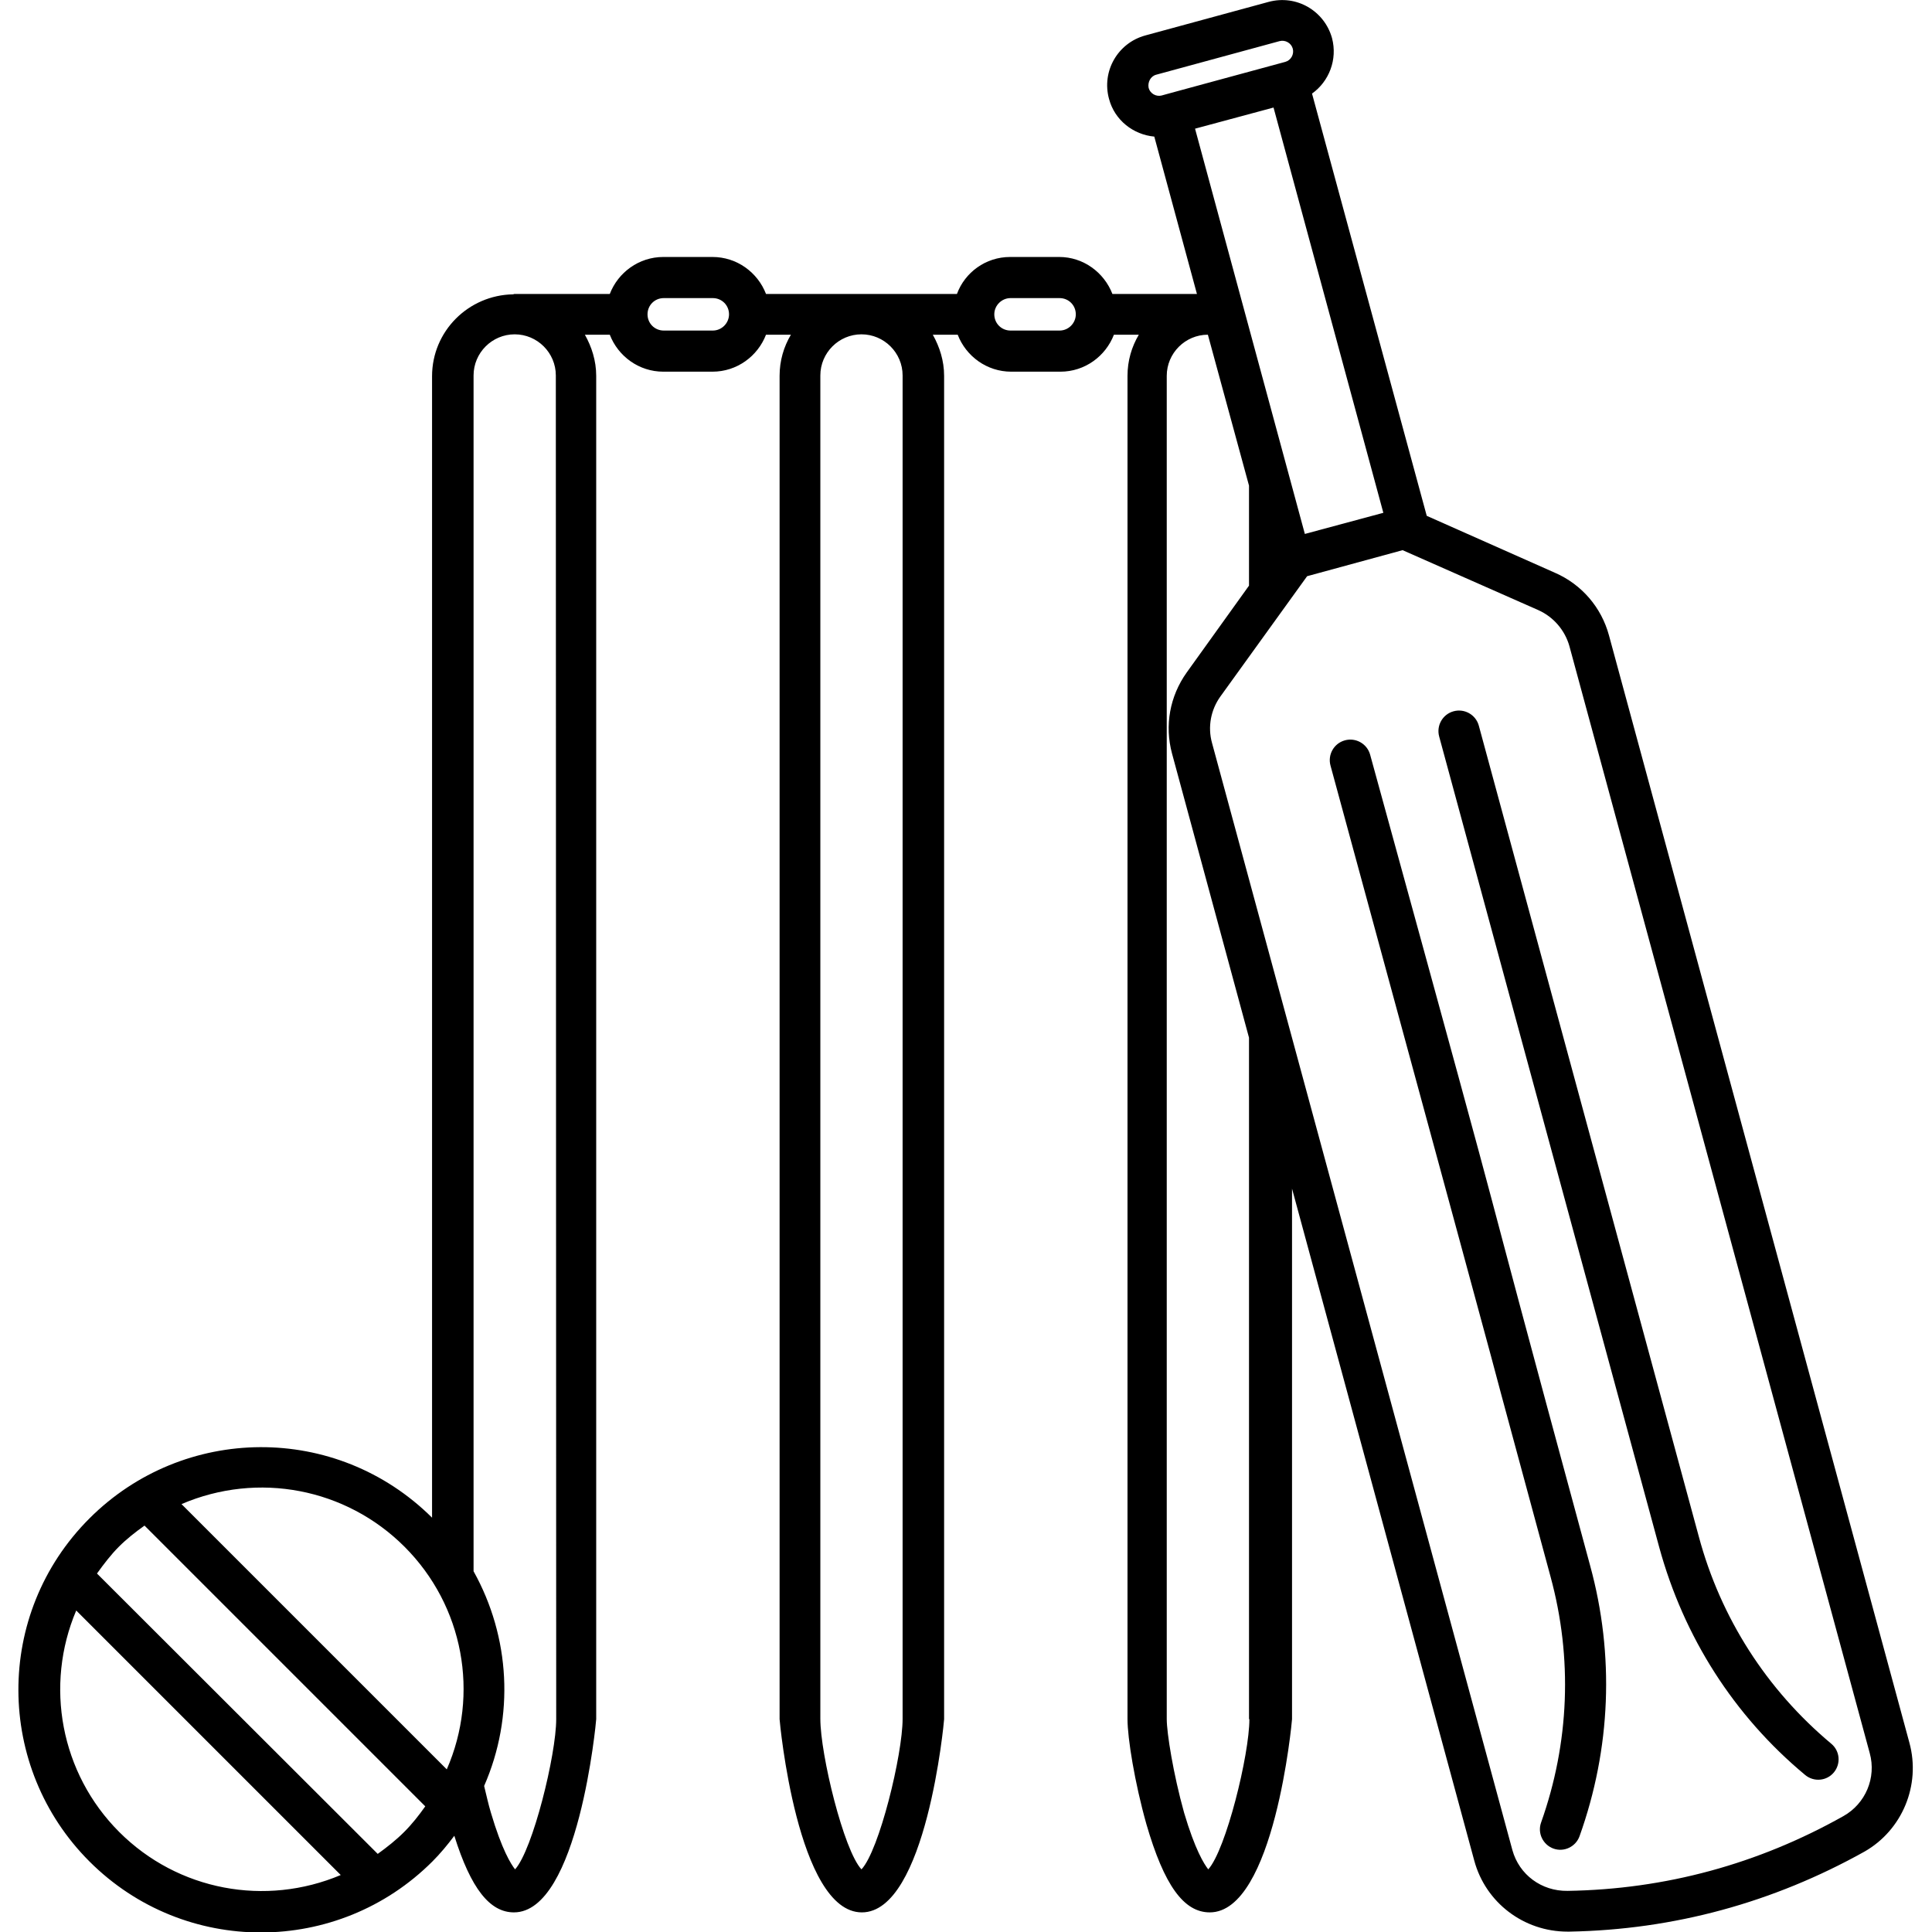
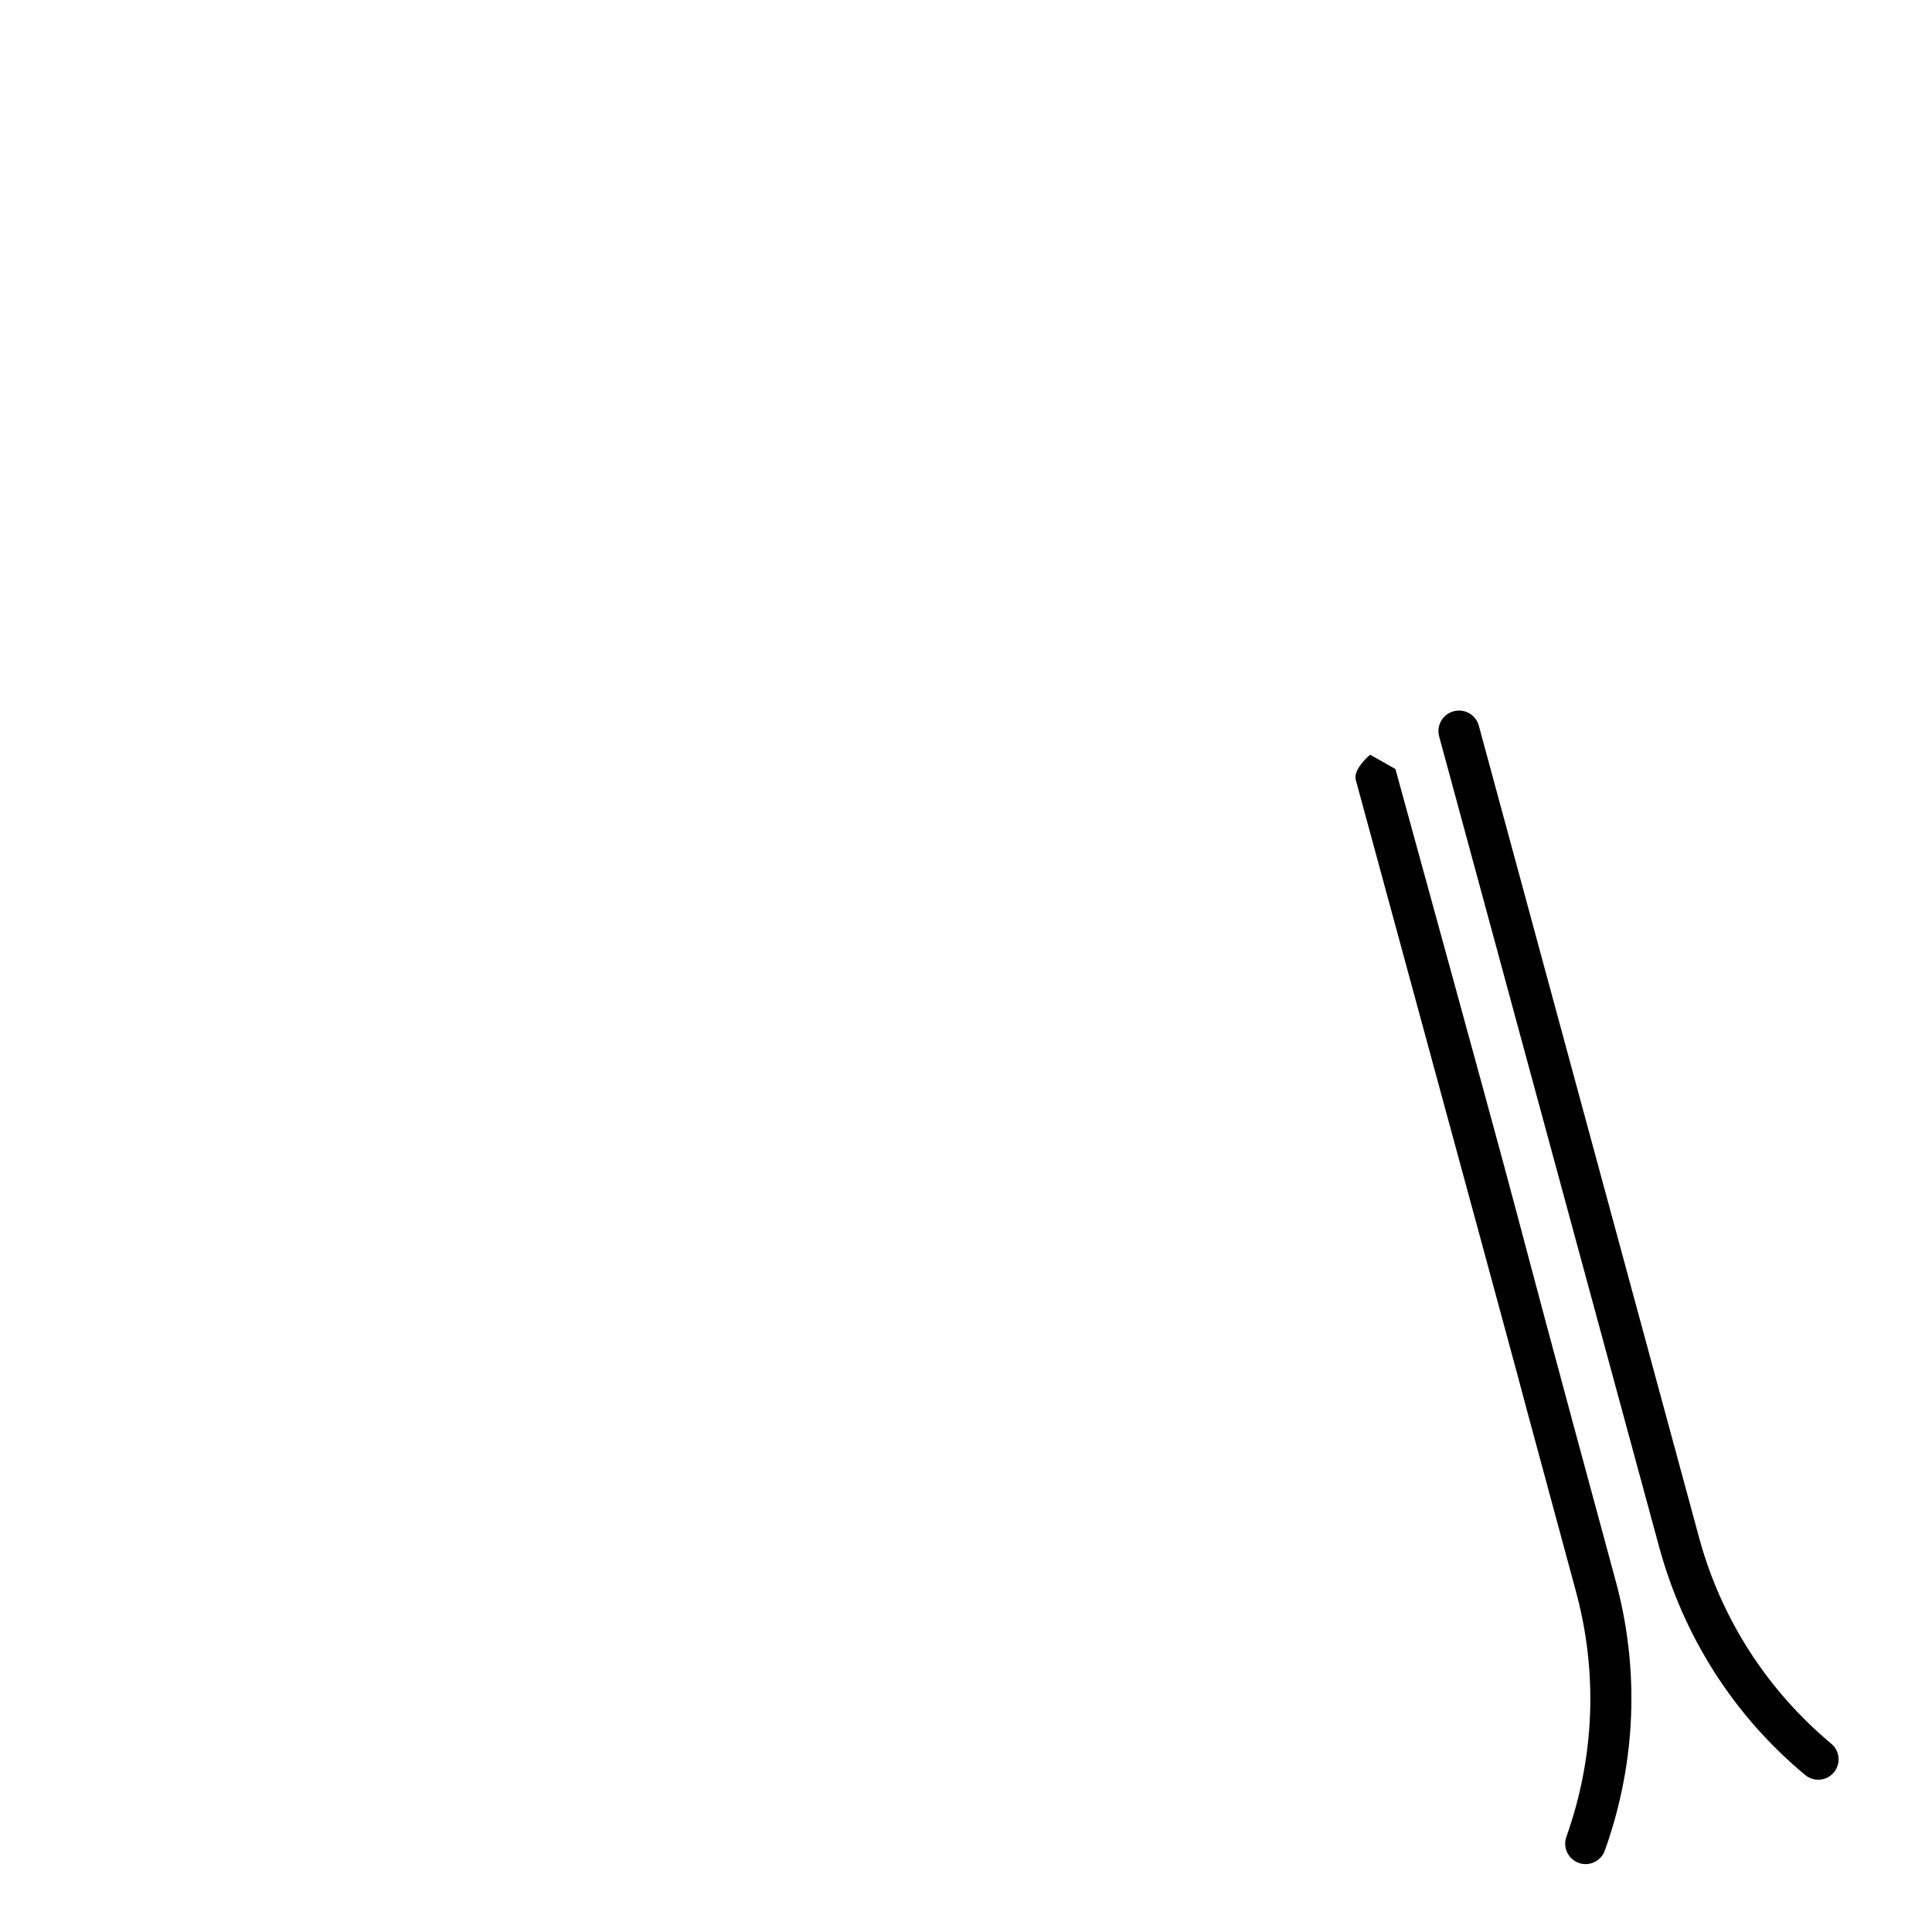
<svg xmlns="http://www.w3.org/2000/svg" id="Layer_1" enable-background="new 0 0 512 512" height="512" viewBox="0 0 512 512" width="512">
  <g id="_x30_3_Cricket">
    <g>
-       <path d="m506 461.8-79.6-293.4c-2-7.4-7.2-13.5-14.3-16.6l-34-15.1-30.4-111.9c4.5-3.2 6.8-9 5.3-14.7-2-7.2-9.4-11.6-16.8-9.6l-32.7 8.9c-7.3 2-11.6 9.5-9.6 16.8 1.5 5.7 6.5 9.5 12 10l11.3 41.7h-22.4c-2.2-5.7-7.7-9.8-14.1-9.8h-13c-6.5 0-12 4.1-14.1 9.8-.8 0-52.6 0-50.6 0-2.2-5.7-7.7-9.8-14.2-9.8h-13c-6.5 0-12 4.1-14.2 9.8h-25.3c-.1 0-.2.1-.3.1-11.9.2-21.5 9.8-21.5 21.7v302.5c-25.4-25.2-65.9-24.7-90.8.2-25.3 25.3-24.9 66 0 90.9 25.2 25.2 65.9 25 90.9 0 2.1-2.1 4-4.4 5.8-6.8 4.4 14 9.4 20.3 15.8 20.3 17.1 0 21.8-50.7 21.8-51.2v-356c0-4-1.2-7.7-3-10.9h6.6c2.2 5.7 7.7 9.8 14.2 9.8h13c6.5 0 12-4.1 14.2-9.8h6.6c-1.9 3.2-3 6.9-3 10.9v356c0 .5 4.7 51.2 21.8 51.2s21.8-50.7 21.8-51.2v-356c0-4-1.2-7.7-3-10.9h6.6c2.2 5.7 7.7 9.8 14.2 9.8h13c6.5 0 12-4.1 14.2-9.8h6.6c-1.9 3.2-3 6.9-3 10.9v356c0 5 1.9 16.8 5 27.8 4.7 16.2 9.9 23.4 16.8 23.4 17.1 0 21.8-50.7 21.8-51.2v-140.6l48.3 178.1c3 11.1 13.1 18.8 24.7 18.8h.5c27.7-.5 54-7.7 78.2-21.2 10-5.7 15-17.6 11.9-28.9zm-160.2-320.3-29.1-107.4 20.8-5.6 29.1 107.4zm-39.4-121.7 32.7-8.9c1.5-.4 3.1.5 3.5 2s-.5 3.1-2 3.5c-1.8.5-33.2 9-32.7 8.9-1.5.4-3.1-.5-3.5-2-.3-1.5.5-3.1 2-3.5zm-199.2 390.1c15.7 15.7 19.9 39.1 11.2 59l-70.3-70.3c20.3-8.7 43.6-4.2 59.1 11.3zm-75.6 75.6c-15.6-15.6-19.8-38.9-11.4-58.7l70.1 70.1c-19.9 8.4-43.1 4.2-58.7-11.4zm68.5 5.8-74.4-74.3c1.8-2.5 3.7-5 5.8-7.1s4.4-3.9 6.8-5.6l74.4 74.4c-1.7 2.4-3.5 4.7-5.6 6.8s-4.5 4-7 5.8zm47.3-35.7c0 9.4-6.2 34.6-10.9 39.8-1.1-1.4-3.5-5.2-6.4-15-.7-2.3-1.2-4.7-1.8-7.1 8.1-18.5 6.9-39.5-2.8-56.9v-316.9c0-6 4.9-10.9 10.9-10.9s10.9 4.9 10.9 10.9zm41.5-368h-13c-2.4 0-4.3-1.9-4.3-4.3s1.9-4.3 4.3-4.3h13c2.4 0 4.3 1.9 4.3 4.3 0 2.3-1.9 4.3-4.3 4.3zm50.3 367.9c0 9.5-6.2 34.9-10.9 39.9-4.7-5-10.9-30.4-10.9-39.9v-356c0-6 4.9-10.9 10.9-10.9s10.9 4.9 10.9 10.9zm41.6-367.9h-13c-2.4 0-4.3-1.9-4.3-4.3s2-4.3 4.3-4.3h13c2.4 0 4.3 1.9 4.3 4.3 0 2.3-1.9 4.3-4.3 4.3zm50.3 368c0 9.4-6.2 34.6-10.9 39.8-1.1-1.4-3.5-5.2-6.4-15-2.9-10.4-4.6-21.2-4.6-24.8v-356c0-6 4.9-10.9 10.9-10.9l10.9 40v26.5l-16.5 23c-4.5 6.3-5.9 14.1-3.9 21.5l20.4 75.3v180.6zm157.4 25.7c-22.6 12.7-47.2 19.4-73.1 19.8-6.9.1-12.8-4.3-14.6-10.8l-79.6-293.4c-1.2-4.3-.3-8.8 2.2-12.3l23-31.9 25.3-6.9 36 15.9c4 1.8 7 5.3 8.2 9.5l79.6 293.4c1.8 6.5-1.1 13.4-7 16.7z" />
-       <path d="m363.1 200c-.8-2.9-3.8-4.6-6.7-3.8s-4.6 3.8-3.8 6.7c67.9 249.6 26.2 96.5 58.3 214.9 5.9 21.6 5 44.1-2.5 65.2-1 2.8.5 5.9 3.3 6.9s5.9-.5 6.9-3.3c8.3-23.2 9.3-48 2.8-71.7-38.4-141.6-11.7-45.4-58.3-214.9z" />
+       <path d="m363.1 200s-4.6 3.8-3.8 6.7c67.9 249.6 26.2 96.5 58.3 214.9 5.9 21.6 5 44.1-2.5 65.2-1 2.8.5 5.9 3.3 6.9s5.9-.5 6.9-3.3c8.3-23.2 9.3-48 2.8-71.7-38.4-141.6-11.7-45.4-58.3-214.9z" />
      <path d="m450.2 407.2c-.2-.6-57.7-212.8-58.3-214.9-.8-2.9-3.8-4.6-6.7-3.8s-4.6 3.8-3.8 6.7c53.8 198.2-30.2-111.2 58.3 214.8 6.5 23.8 19.8 44.7 38.7 60.4 2.3 1.9 5.7 1.6 7.6-.7s1.6-5.7-.7-7.6c-17.1-14.3-29.3-33.3-35.1-54.9z" />
    </g>
  </g>
</svg>